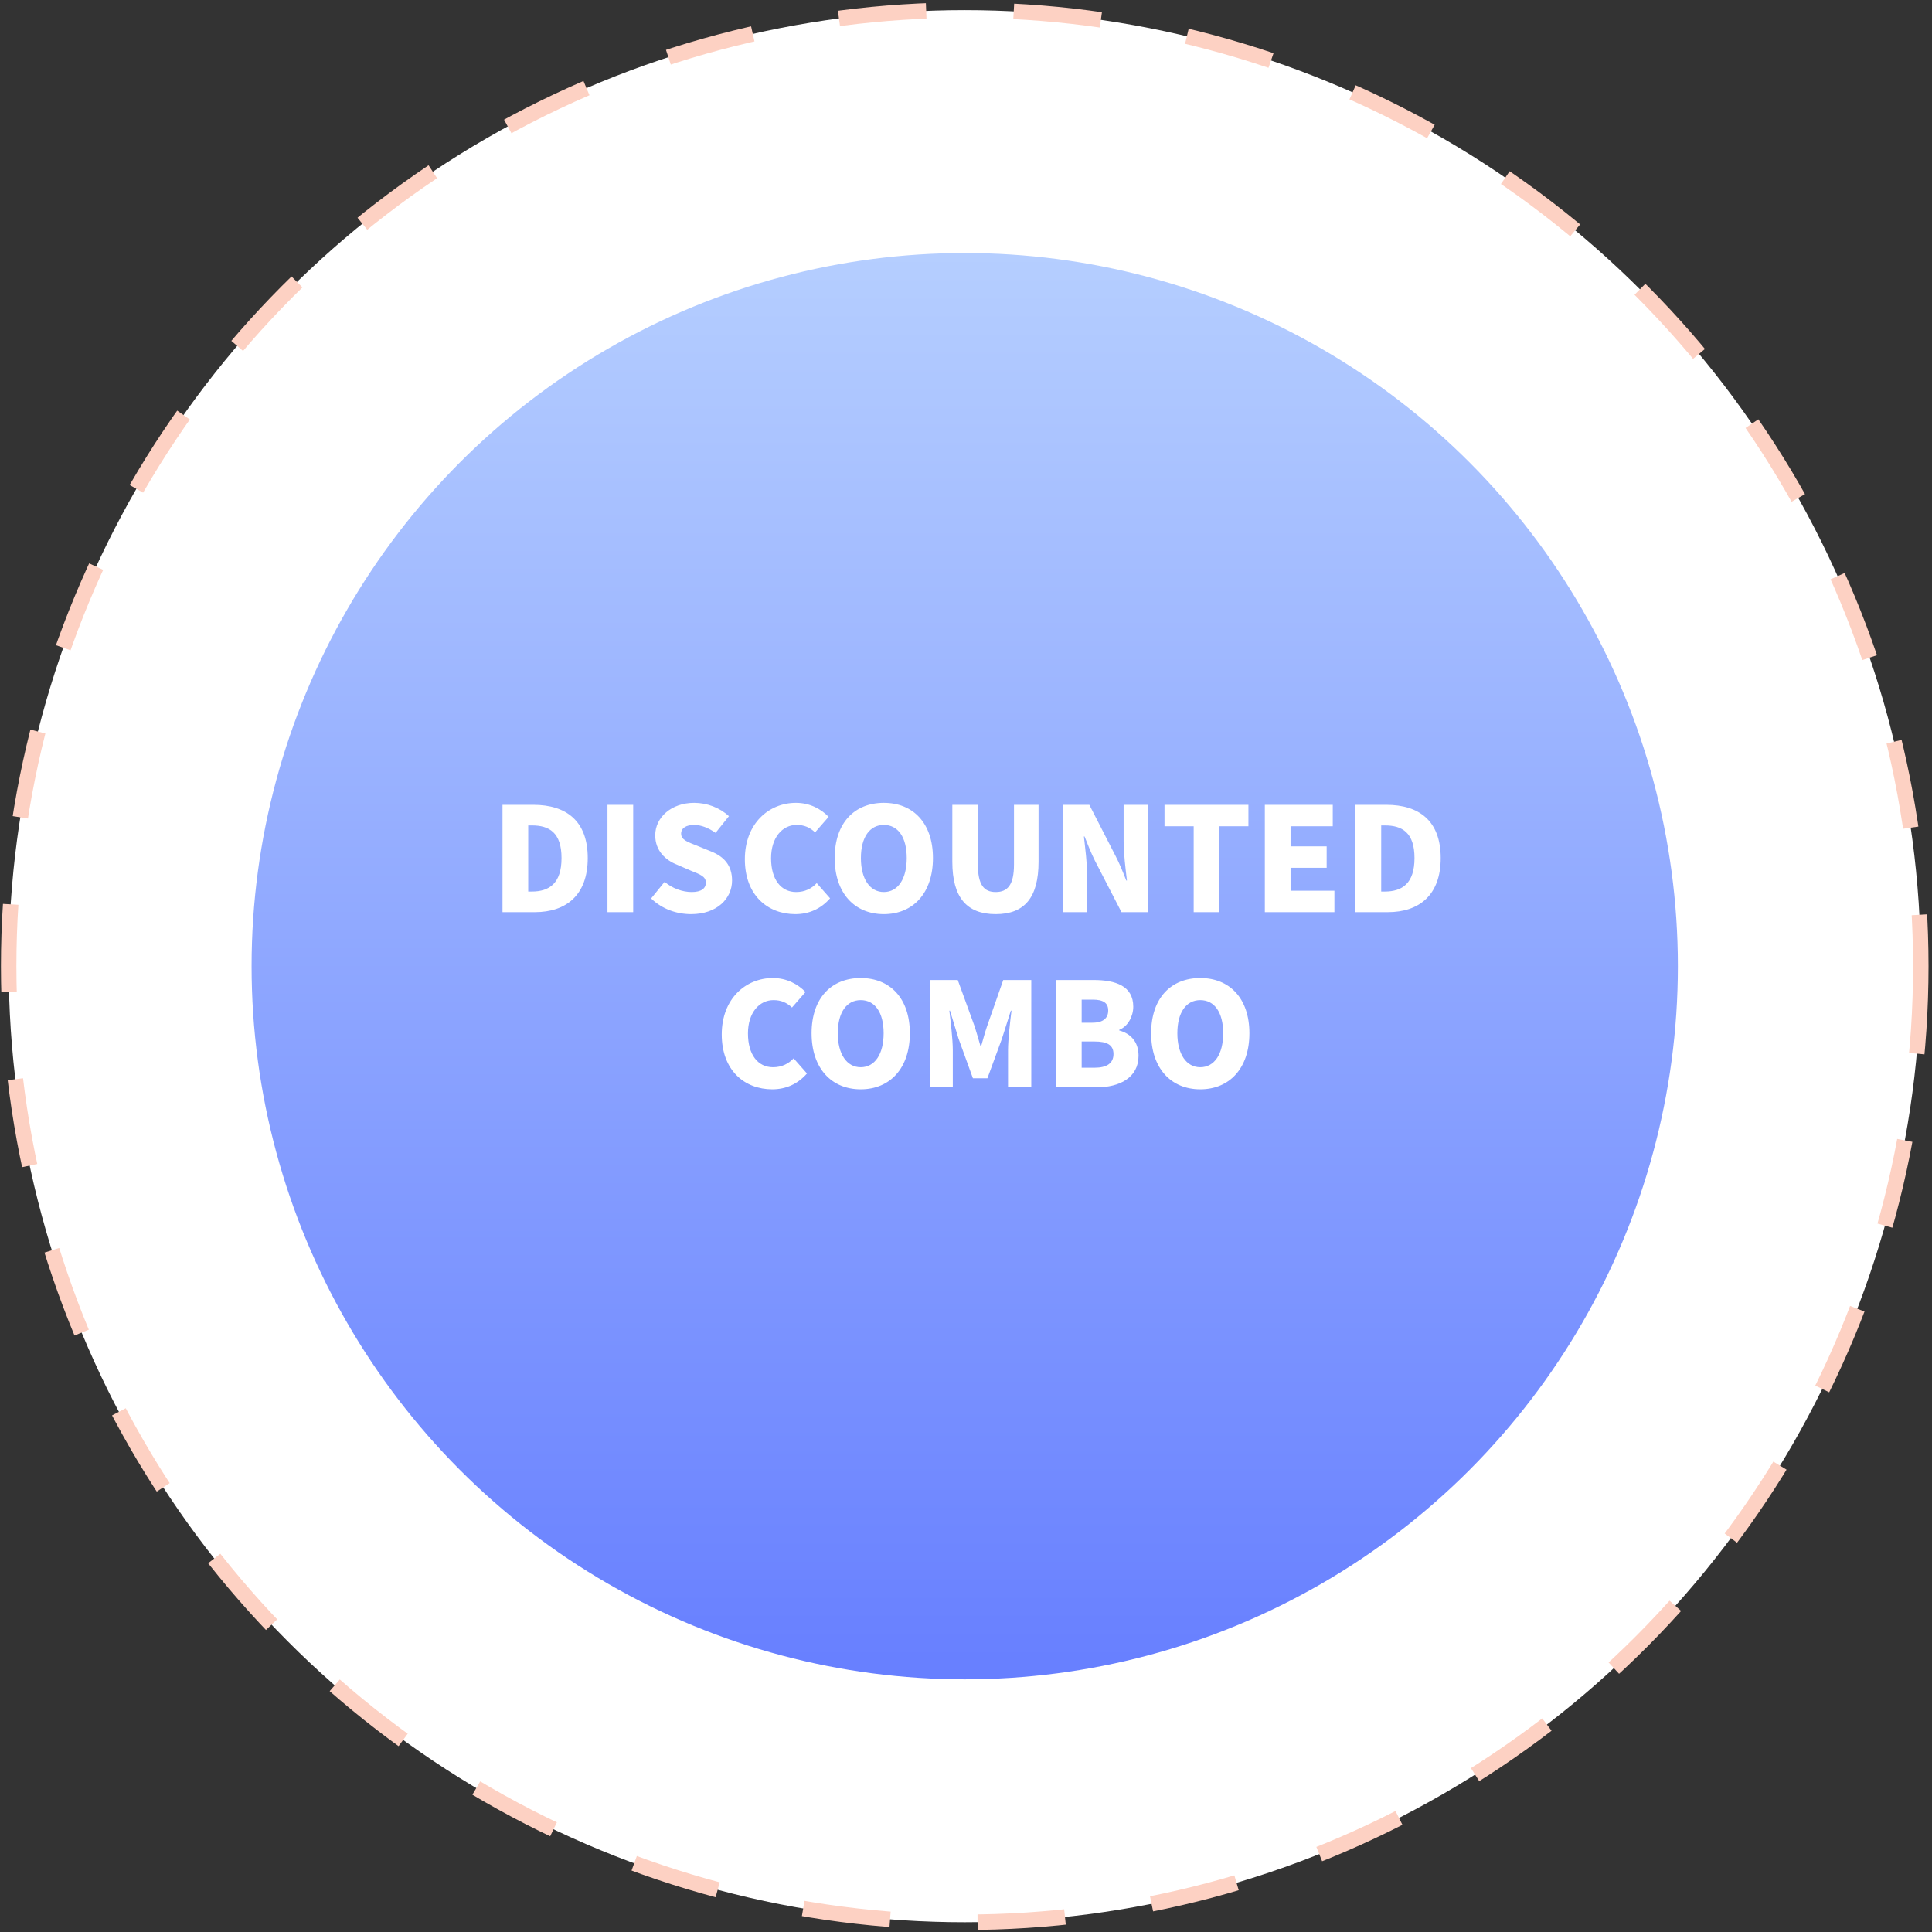
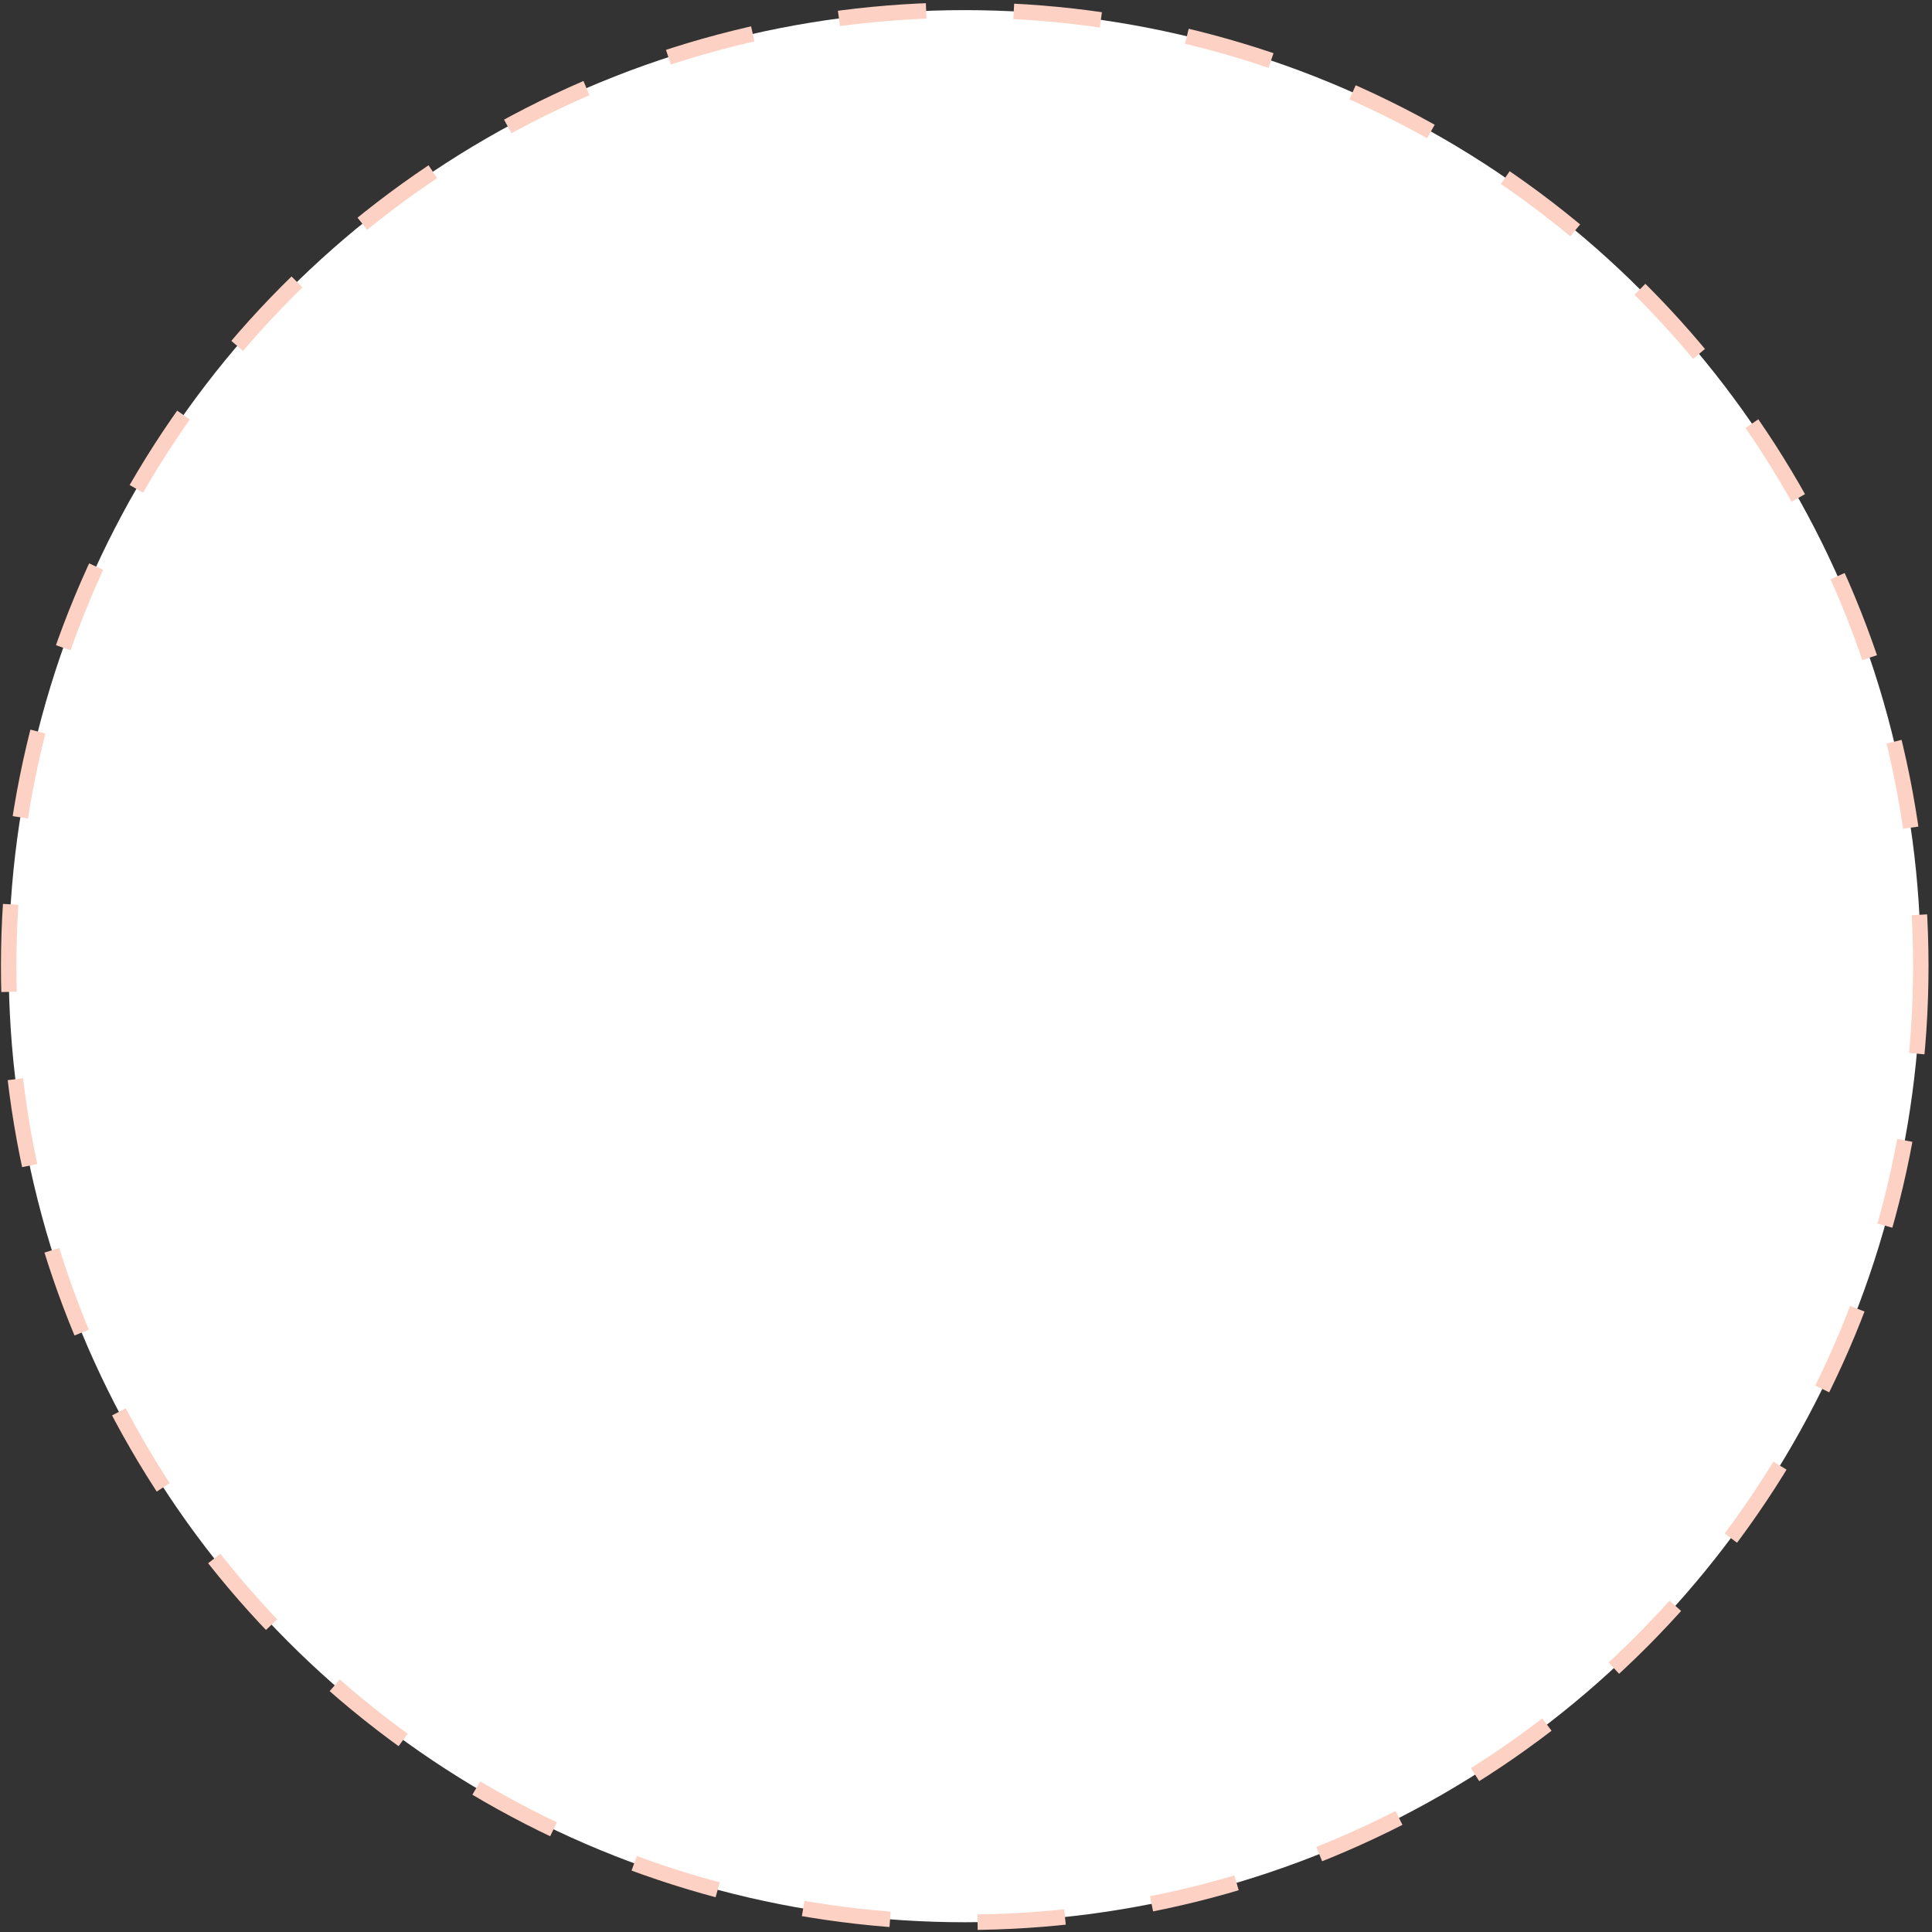
<svg xmlns="http://www.w3.org/2000/svg" width="375" height="375" viewBox="0 0 375 375" fill="none">
  <rect x="0" y="0" width="375" height="375" fill="#333333" stroke="none" />
  <circle cx="187.254" cy="187.536" r="185.571" fill="white" stroke="#FDD1C3" stroke-width="3" stroke-dasharray="17 17" />
-   <circle cx="187.253" cy="187.536" r="138.421" fill="url(#paint0_linear_36_233)" />
-   <path d="M97.536 177.049V156.217H103.52C109.888 156.217 114.08 159.321 114.08 166.553C114.08 173.753 109.888 177.049 103.808 177.049H97.536ZM102.528 173.049H103.232C106.592 173.049 108.992 171.481 108.992 166.553C108.992 161.593 106.592 160.217 103.232 160.217H102.528V173.049ZM117.911 177.049V156.217H122.903V177.049H117.911ZM134.156 177.433C131.34 177.433 128.556 176.473 126.38 174.393L129.004 171.161C130.476 172.441 132.492 173.145 134.252 173.145C136.14 173.145 137.004 172.441 137.004 171.321C137.004 170.105 135.884 169.721 134.06 168.985L131.404 167.833C129.196 166.969 127.18 165.145 127.18 162.137C127.18 158.649 130.316 155.833 134.732 155.833C137.228 155.833 139.692 156.761 141.484 158.425L138.892 161.657C137.484 160.665 136.044 160.121 134.732 160.121C133.196 160.121 132.204 160.729 132.204 161.817C132.204 163.033 133.516 163.449 135.372 164.185L137.964 165.241C140.556 166.265 142.092 167.993 142.092 170.905C142.092 174.393 139.18 177.433 134.156 177.433ZM154.368 177.433C149.056 177.433 144.576 173.817 144.576 166.777C144.576 159.833 149.248 155.833 154.496 155.833C157.216 155.833 159.392 157.049 160.832 158.553L158.208 161.561C157.184 160.601 156.096 160.121 154.624 160.121C151.872 160.121 149.664 162.553 149.664 166.585C149.664 170.745 151.616 173.145 154.528 173.145C156.224 173.145 157.536 172.473 158.528 171.417L161.12 174.361C159.296 176.441 156.992 177.433 154.368 177.433ZM171.549 177.433C165.885 177.433 162.013 173.369 162.013 166.553C162.013 159.705 165.885 155.833 171.549 155.833C177.213 155.833 181.085 159.737 181.085 166.553C181.085 173.369 177.213 177.433 171.549 177.433ZM171.549 173.145C174.301 173.145 175.997 170.585 175.997 166.553C175.997 162.489 174.301 160.121 171.549 160.121C168.829 160.121 167.101 162.489 167.101 166.553C167.101 170.585 168.829 173.145 171.549 173.145ZM193.262 177.433C187.726 177.433 184.846 174.297 184.846 167.257V156.217H189.806V167.801C189.806 171.769 190.99 173.145 193.262 173.145C195.566 173.145 196.814 171.769 196.814 167.801V156.217H201.582V167.257C201.582 174.297 198.798 177.433 193.262 177.433ZM206.286 177.049V156.217H211.438L216.558 166.201C217.294 167.609 217.966 169.273 218.606 170.905H218.734C218.478 168.665 218.094 165.689 218.094 163.225V156.217H222.798V177.049H217.678L212.526 167.065C211.822 165.657 211.15 163.993 210.51 162.361H210.382C210.638 164.665 211.022 167.545 211.022 170.041V177.049H206.286ZM231.693 177.049V160.377H226.029V156.217H242.317V160.377H236.653V177.049H231.693ZM245.504 177.049V156.217H258.688V160.377H250.496V164.281H257.504V168.441H250.496V172.889H259.008V177.049H245.504ZM263.098 177.049V156.217H269.082C275.45 156.217 279.642 159.321 279.642 166.553C279.642 173.753 275.45 177.049 269.37 177.049H263.098ZM268.09 173.049H268.794C272.154 173.049 274.554 171.481 274.554 166.553C274.554 161.593 272.154 160.217 268.794 160.217H268.09V173.049ZM149.883 211.433C144.571 211.433 140.091 207.817 140.091 200.777C140.091 193.833 144.763 189.833 150.011 189.833C152.731 189.833 154.907 191.049 156.347 192.553L153.723 195.561C152.699 194.601 151.611 194.121 150.139 194.121C147.387 194.121 145.179 196.553 145.179 200.585C145.179 204.745 147.131 207.145 150.043 207.145C151.739 207.145 153.051 206.473 154.043 205.417L156.635 208.361C154.811 210.441 152.507 211.433 149.883 211.433ZM167.065 211.433C161.401 211.433 157.529 207.369 157.529 200.553C157.529 193.705 161.401 189.833 167.065 189.833C172.729 189.833 176.601 193.737 176.601 200.553C176.601 207.369 172.729 211.433 167.065 211.433ZM167.065 207.145C169.817 207.145 171.513 204.585 171.513 200.553C171.513 196.489 169.817 194.121 167.065 194.121C164.345 194.121 162.617 196.489 162.617 200.553C162.617 204.585 164.345 207.145 167.065 207.145ZM180.458 211.049V190.217H185.898L189.194 199.273C189.578 200.489 189.93 201.737 190.314 203.049H190.442C190.826 201.737 191.146 200.489 191.562 199.273L194.73 190.217H200.17V211.049H195.658V203.817C195.658 201.769 196.074 198.217 196.33 196.169H196.202L194.474 201.609L191.658 209.289H188.842L186.058 201.609L184.394 196.169H184.266C184.522 198.217 184.938 201.769 184.938 203.817V211.049H180.458ZM204.958 211.049V190.217H212.222C216.542 190.217 219.966 191.369 219.966 195.401C219.966 197.225 218.942 199.241 217.246 199.881V200.009C219.358 200.585 220.99 202.121 220.99 204.905C220.99 209.161 217.342 211.049 212.83 211.049H204.958ZM209.95 198.505H212.03C214.174 198.505 215.102 197.577 215.102 196.137C215.102 194.633 214.11 194.025 212.062 194.025H209.95V198.505ZM209.95 207.241H212.446C214.878 207.241 216.126 206.345 216.126 204.585C216.126 202.825 214.91 202.153 212.446 202.153H209.95V207.241ZM232.971 211.433C227.307 211.433 223.435 207.369 223.435 200.553C223.435 193.705 227.307 189.833 232.971 189.833C238.635 189.833 242.507 193.737 242.507 200.553C242.507 207.369 238.635 211.433 232.971 211.433ZM232.971 207.145C235.723 207.145 237.419 204.585 237.419 200.553C237.419 196.489 235.723 194.121 232.971 194.121C230.251 194.121 228.523 196.489 228.523 200.553C228.523 204.585 230.251 207.145 232.971 207.145Z" fill="white" />
  <defs>
    <linearGradient id="paint0_linear_36_233" x1="187.253" y1="49.115" x2="187.253" y2="325.957" gradientUnits="userSpaceOnUse">
      <stop stop-color="#B5CEFF" />
      <stop offset="1" stop-color="#677FFF" />
    </linearGradient>
  </defs>
</svg>